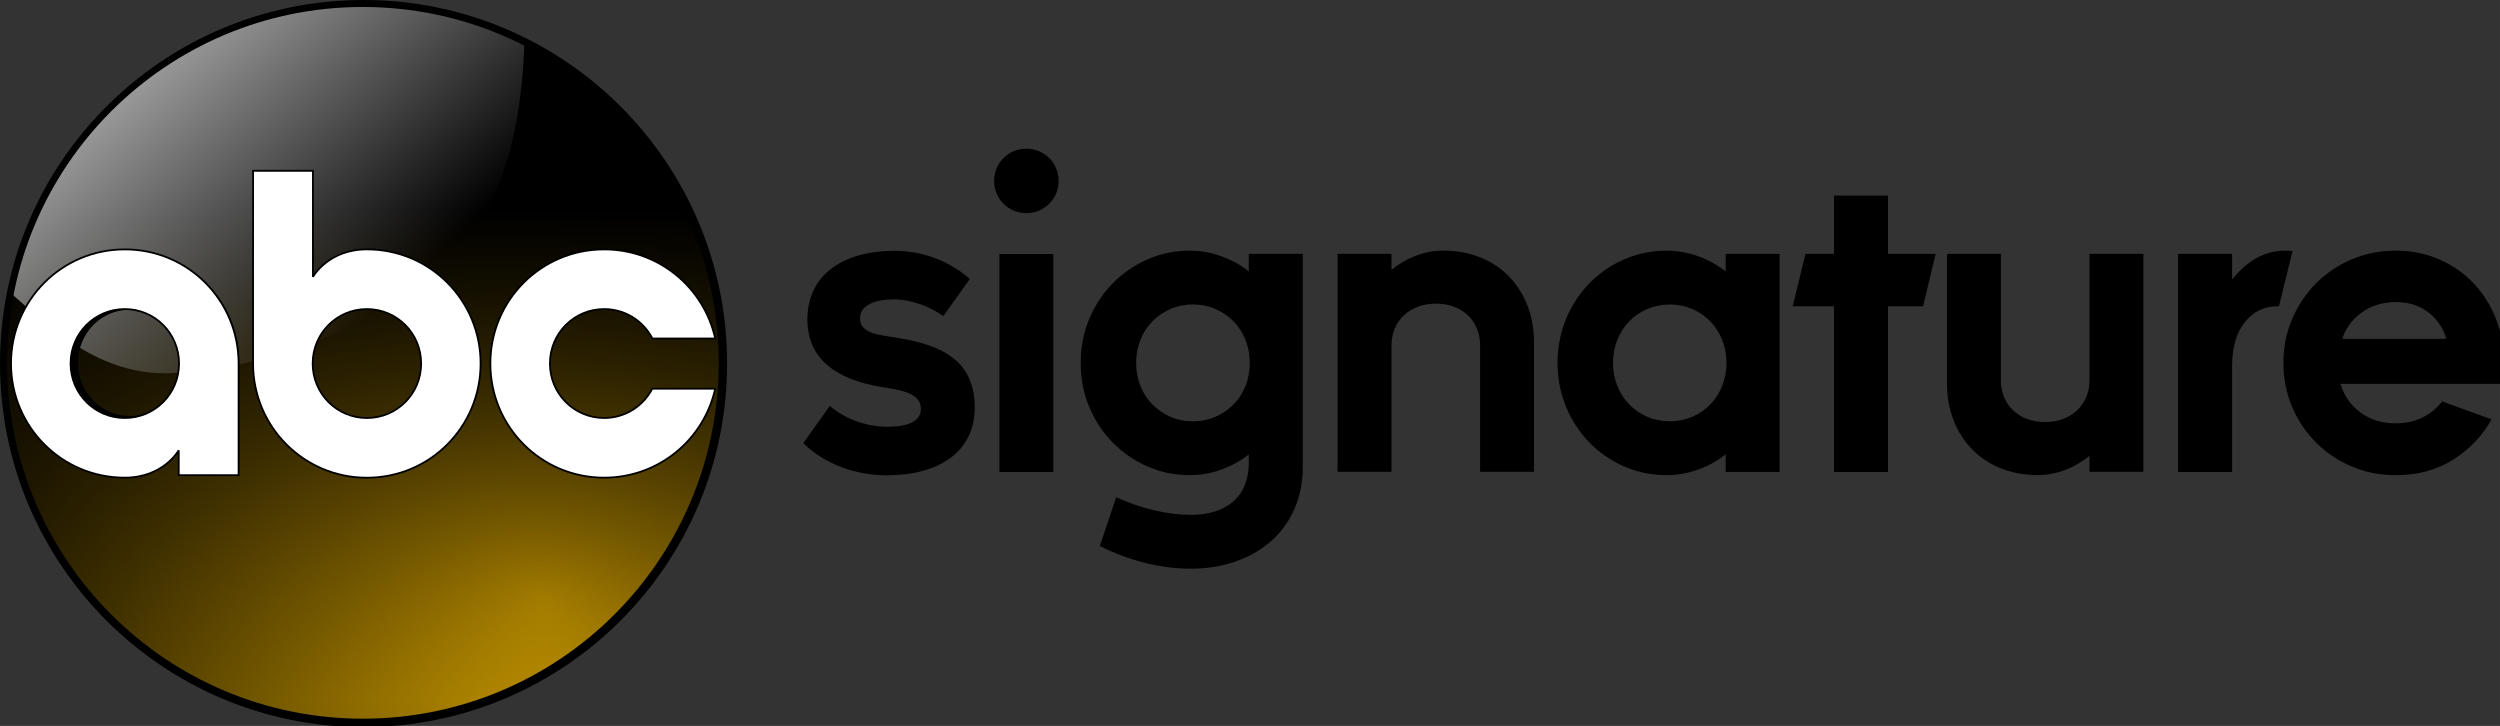
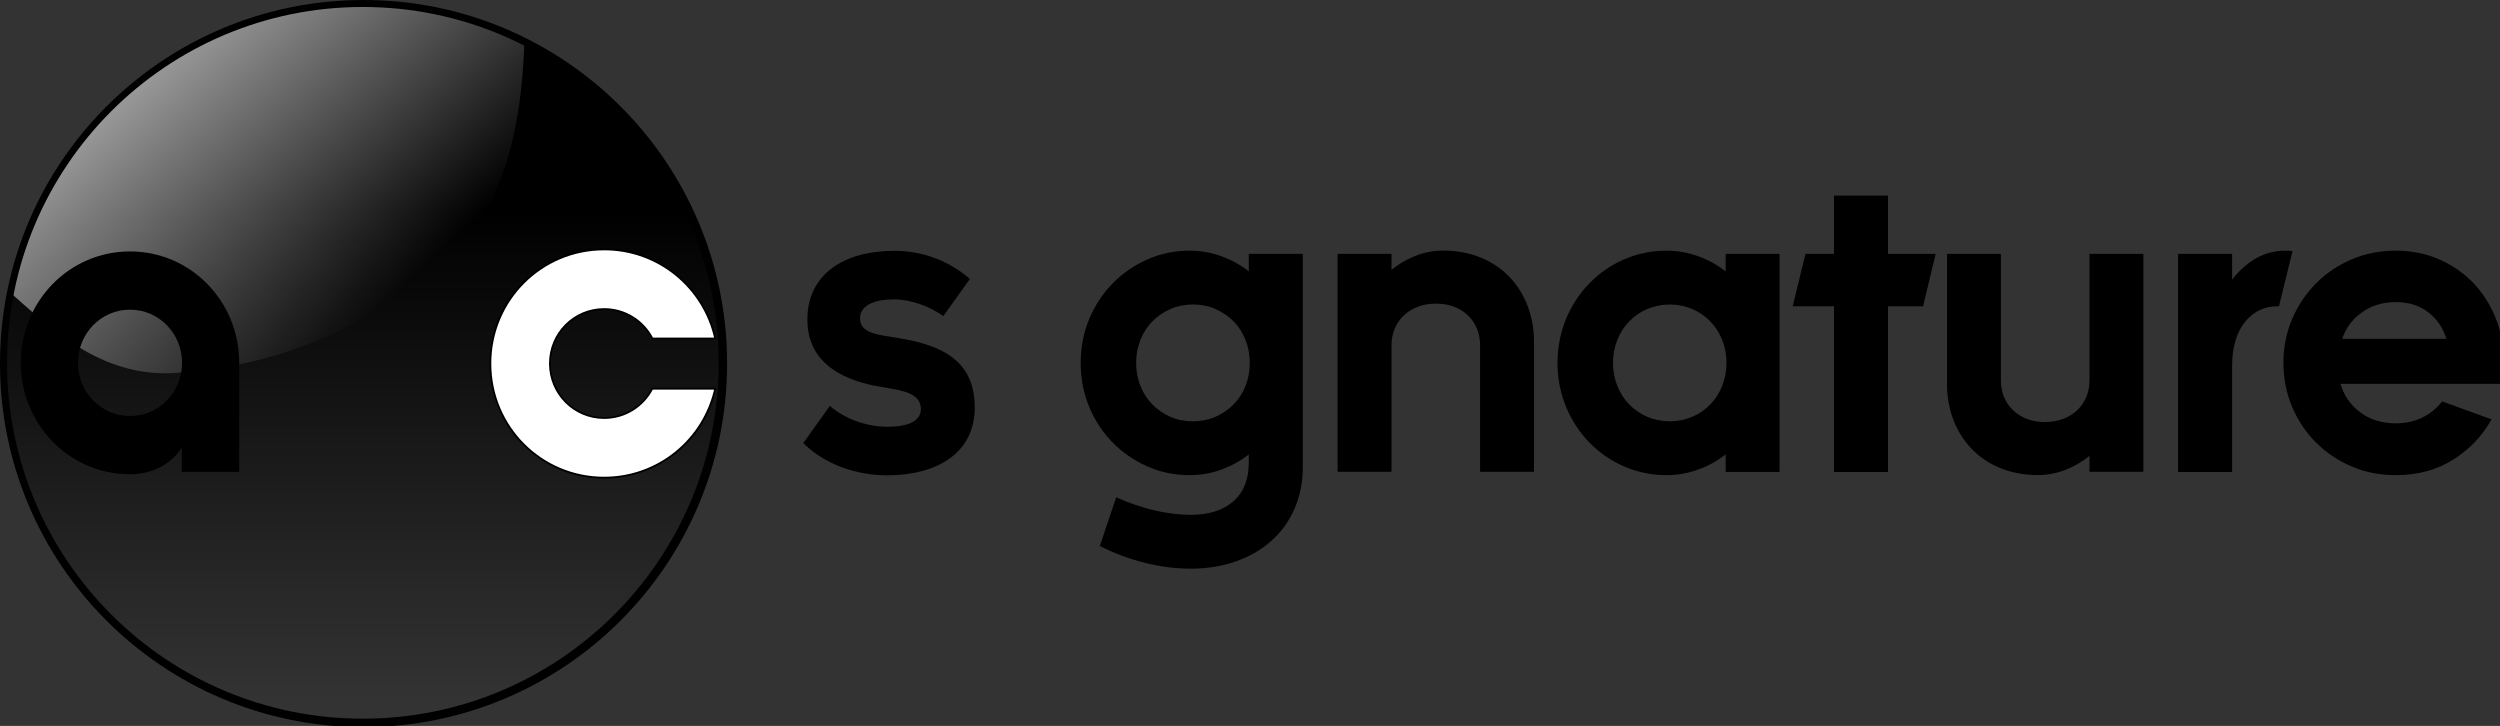
<svg xmlns="http://www.w3.org/2000/svg" xmlns:ns1="http://www.inkscape.org/namespaces/inkscape" xmlns:ns2="http://sodipodi.sourceforge.net/DTD/sodipodi-0.dtd" width="639.773" height="185.779" viewBox="0 0 169.273 49.154" version="1.1" id="svg8" ns1:version="0.92.4 (5da689c313, 2019-01-14)" ns2:docname="ABC Signature 2020.svg">
  <rect x="0" y="0" width="169.273" height="49.154" fill="#333333" stroke="none" />
  <defs id="defs2" />
  <ns2:namedview id="base" pagecolor="#ffffff" bordercolor="#666666" borderopacity="1.0" ns1:pageopacity="0.0" ns1:pageshadow="2" ns1:zoom="1.0389694" ns1:cx="163.01408" ns1:cy="147.26097" ns1:document-units="px" ns1:current-layer="layer1" showgrid="false" units="px" fit-margin-top="0" fit-margin-left="0" fit-margin-right="0" fit-margin-bottom="0" ns1:window-width="1920" ns1:window-height="1017" ns1:window-x="-8" ns1:window-y="-8" ns1:window-maximized="1" />
  <g ns1:label="Layer 1" ns1:groupmode="layer" id="layer1" transform="translate(-122.884,-117.92)">
    <g id="g879" transform="matrix(0.265,0,0,0.265,122.884,117.92)">
      <g id="g847">
        <path id="path817" d="m 241.023,80.768 c -3.444,-2.506 -8.348,-4.277 -12.624,-4.277 -5.005,0 -8.654,1.563 -8.654,4.796 0,4.592 6.045,4.176 12.724,5.633 9.909,2.09 16.584,6.469 16.584,17.212 0,11.682 -9.702,17.314 -22.43,17.314 -7.715,0 -15.853,-2.713 -21.376,-8.24 l 6.779,-9.49 c 3.649,3.127 8.972,5.319 14.81,5.319 5.216,0 8.449,-1.462 8.449,-4.485 0,-5.217 -7.613,-4.902 -13.454,-6.361 -8.972,-2.195 -15.539,-6.988 -15.539,-16.587 0,-11.473 9.277,-17.519 22.213,-17.519 7.404,0 14.188,2.707 19.298,7.192 z" ns1:connector-curvature="0" />
        <path id="path823" d="m 547.647,120.553 h -13.771 v -4.064 c -3.441,2.71 -7.927,4.9 -13.14,4.9 -14.604,0 -23.261,-10.534 -23.261,-23.257 V 64.858 h 13.768 v 32.335 c 0,6.151 4.484,10.637 11.265,10.637 6.781,0 11.368,-4.485 11.368,-10.637 V 64.858 h 13.771 z" ns1:connector-curvature="0" />
        <path id="path825" d="m 341.769,64.858 h 13.771 v 4.064 c 3.441,-2.71 7.927,-4.901 13.14,-4.901 14.604,0 23.261,10.535 23.261,23.258 v 33.273 H 378.173 V 88.218 c 0,-6.152 -4.484,-10.637 -11.264,-10.637 -6.781,0 -11.369,4.485 -11.369,10.637 v 32.334 h -13.771 z" ns1:connector-curvature="0" />
-         <path id="path831" d="m 262.243,37.982 c 4.595,0 8.241,3.653 8.241,8.237 0,4.592 -3.646,8.241 -8.241,8.241 -4.589,0 -8.237,-3.649 -8.237,-8.241 0,-4.584 3.648,-8.237 8.237,-8.237 m -6.882,26.912 h 13.767 v 55.698 h -13.767 z" ns1:connector-curvature="0" />
        <path id="path837" d="m 278.319,81.466 c 1.461,-3.464 3.456,-6.487 5.986,-9.068 2.53,-2.581 5.484,-4.619 8.863,-6.113 3.379,-1.494 6.971,-2.242 10.773,-2.242 2.853,0 5.587,0.484 8.202,1.452 2.615,0.968 4.925,2.25 6.928,3.847 v -4.483 h 13.806 v 54.358 c 0,3.974 -0.714,7.582 -2.14,10.826 -1.427,3.242 -3.431,5.994 -6.012,8.252 -2.58,2.26 -5.611,3.991 -9.093,5.197 -3.48,1.205 -7.259,1.809 -11.334,1.809 -3.974,0 -7.98,-0.519 -12.022,-1.555 -4.041,-1.035 -7.794,-2.453 -11.258,-4.254 l 4.177,-12.43 c 3.057,1.393 6.241,2.487 9.553,3.285 3.311,0.799 6.494,1.197 9.551,1.197 4.584,0 8.192,-1.146 10.825,-3.438 2.632,-2.292 3.947,-5.596 3.947,-9.909 v -2.088 c -2.003,1.596 -4.313,2.878 -6.928,3.846 -2.615,0.969 -5.35,1.452 -8.202,1.452 -3.837,0 -7.437,-0.747 -10.799,-2.241 -3.362,-1.494 -6.308,-3.524 -8.838,-6.088 -2.53,-2.564 -4.525,-5.588 -5.986,-9.068 -1.46,-3.481 -2.19,-7.243 -2.19,-11.285 0,-4.042 0.731,-7.794 2.191,-11.259 z m 13.068,17.143 c 0.729,1.852 1.757,3.438 3.081,4.764 1.325,1.324 2.853,2.369 4.585,3.133 1.732,0.764 3.65,1.146 5.756,1.146 2.072,0 3.982,-0.383 5.731,-1.146 1.749,-0.763 3.285,-1.809 4.609,-3.133 1.325,-1.325 2.353,-2.904 3.083,-4.738 0.729,-1.834 1.095,-3.805 1.095,-5.91 0,-2.072 -0.365,-4.033 -1.095,-5.884 -0.73,-1.851 -1.758,-3.439 -3.083,-4.764 -1.324,-1.325 -2.86,-2.369 -4.609,-3.133 -1.749,-0.764 -3.659,-1.146 -5.731,-1.146 -2.071,0 -3.981,0.382 -5.73,1.146 -1.749,0.764 -3.285,1.808 -4.61,3.133 -1.324,1.325 -2.352,2.913 -3.081,4.764 -0.73,1.851 -1.096,3.812 -1.096,5.884 0,2.072 0.364,4.033 1.095,5.884 z" ns1:connector-curvature="0" />
        <polygon id="polygon839" points="482.396,78.257 482.396,120.592 468.592,120.592 468.592,78.257 458.047,78.257 461.308,64.858 468.592,64.858 468.592,49.982 482.396,49.982 482.396,64.858 494.571,64.858 491.362,78.257 " />
        <path id="path841" d="m 556.515,64.858 h 13.806 v 6.572 c 3.905,-4.925 8.422,-7.387 13.55,-7.387 0.68,0 1.308,0.034 1.885,0.102 l -3.464,14.112 h -0.255 c -3.396,-0.034 -6.181,1.273 -8.354,3.923 -2.242,2.717 -3.361,6.487 -3.361,11.31 v 27.103 H 556.516 V 64.858 Z" ns1:connector-curvature="0" />
        <path id="path843" d="m 585.674,81.466 c 1.494,-3.464 3.523,-6.487 6.088,-9.068 2.564,-2.581 5.586,-4.619 9.067,-6.113 3.48,-1.494 7.242,-2.242 11.283,-2.242 4.042,0 7.76,0.748 11.156,2.242 3.396,1.495 6.316,3.532 8.762,6.113 2.445,2.582 4.348,5.604 5.705,9.068 1.358,3.464 2.038,7.217 2.038,11.259 0,1.8 -0.187,3.583 -0.562,5.349 H 598 c 0.918,3.057 2.624,5.502 5.121,7.336 2.495,1.834 5.492,2.752 8.99,2.752 2.514,0 4.771,-0.484 6.775,-1.453 2.004,-0.967 3.701,-2.352 5.094,-4.151 l 12.633,4.585 c -2.309,4.178 -5.561,7.6 -9.755,10.266 -4.194,2.666 -9.109,3.999 -14.747,3.999 -4.041,0 -7.803,-0.747 -11.283,-2.241 -3.481,-1.494 -6.503,-3.524 -9.067,-6.088 -2.564,-2.564 -4.594,-5.588 -6.088,-9.068 -1.493,-3.481 -2.241,-7.243 -2.241,-11.285 0,-4.042 0.749,-7.795 2.242,-11.26 z m 39.377,5.095 c -0.78,-2.717 -2.3,-4.959 -4.559,-6.725 -2.259,-1.766 -5.052,-2.649 -8.38,-2.649 -3.328,0 -6.215,0.883 -8.659,2.649 -2.445,1.766 -4.109,4.008 -4.993,6.725 z" ns1:connector-curvature="0" />
        <path id="path845" d="m 426.634,107.641 c 8.241,0 14.498,-6.467 14.498,-14.919 0,-8.446 -6.257,-14.915 -14.498,-14.915 -8.24,0 -14.502,6.469 -14.502,14.915 0,8.452 6.262,14.919 14.502,14.919 m 14.288,-42.774 h 13.769 v 55.708 h -13.769 v -4.487 c -4.063,3.234 -9.494,5.32 -15.124,5.32 -15.33,0 -27.846,-12.619 -27.846,-28.687 0,-16.06 12.516,-28.678 27.846,-28.678 5.63,0 11.061,2.085 15.124,5.32 z" ns1:connector-curvature="0" />
      </g>
      <g id="g877">
        <radialGradient gradientUnits="userSpaceOnUse" gradientTransform="matrix(0.733,2.024,-1.784,0.649,301.026,-988.389)" r="92.89" cy="285.185" cx="472.538" id="path3011_1_">
          <stop id="stop849" style="stop-color:#CC9B00" offset="0" />
          <stop id="stop851" style="stop-color:#000000" offset="1" />
        </radialGradient>
-         <path d="m 90.539,1.216 c -32.086,0.458 -62.9,19.413 -78.045,47.503 -16.441,29.199 -14.767,67.475 4.062,95.021 17.68,26.947 50.06,43.046 82.232,40.66 33.232,-1.745 64.23,-23.322 77.715,-53.767 13.386,-28.88 9.926,-65.076 -8.819,-90.838 C 150.417,15.191 120.724,0.19 90.539,1.216 Z" ns1:connector-curvature="0" id="path3011" style="fill:url(#path3011_1_)" />
        <linearGradient gradientTransform="translate(0,-475)" y2="653.755" x2="92.896" y1="528.794" x1="92.896" gradientUnits="userSpaceOnUse" id="path3151_1_">
          <stop id="stop855" style="stop-color:#000000" offset="0" />
          <stop id="stop857" style="stop-color:#000000;stop-opacity:0" offset="1" />
        </linearGradient>
        <path d="m 90.539,1.216 c -32.086,0.458 -62.9,19.413 -78.045,47.503 -16.441,29.199 -14.767,67.475 4.062,95.021 17.68,26.947 50.06,43.046 82.232,40.66 33.232,-1.745 64.23,-23.322 77.715,-53.767 13.386,-28.88 9.926,-65.076 -8.819,-90.838 C 150.417,15.191 120.724,0.19 90.539,1.216 Z" ns1:connector-curvature="0" id="path3151" style="fill:url(#path3151_1_)" />
        <linearGradient gradientTransform="translate(0,-475)" y2="551.447" x2="99.089" y1="489.307" x1="42.889" gradientUnits="userSpaceOnUse" id="path3016_1_">
          <stop id="stop861" style="stop-color:#999999" offset="0" />
          <stop id="stop863" style="stop-color:#999999;stop-opacity:0" offset="1" />
        </linearGradient>
        <path d="M 3.966,67.921 C 7.196,56.048 14.159,42.935 24.616,30.63 33.919,21.983 41.434,13.472 61.271,5.997 84.827,-1.69 106.709,-2.103 134.007,10.015 133.11,42.709 123.812,59.013 111.405,69.254 86.552,88.248 64.91,93.908 44.289,95.327 25.408,96.319 12.531,83.462 2.311,74.481 2.149,74.339 4.127,68.062 3.966,67.921 Z" ns1:connector-curvature="0" ns2:nodetypes="ccccccsc" id="path3016" style="fill:url(#path3016_1_)" />
        <linearGradient gradientTransform="translate(0,-475)" y2="567.707" x2="174.522" y1="567.707" x1="94.624" gradientUnits="userSpaceOnUse" id="path3015-9_1_">
          <stop id="stop867" style="stop-color:#000000" offset="0" />
          <stop id="stop869" style="stop-color:#000000;stop-opacity:0" offset="1" />
        </linearGradient>
        <path d="m 33.217,64.239 c -15.481,0 -27.903,12.71 -27.903,28.468 0,15.758 12.421,28.468 27.903,28.468 9.506,0 13.223,-6.839 13.223,-6.839 v 6.222 H 61.121 V 92.707 c 0,-15.758 -12.422,-28.468 -27.904,-28.468 z m 0,14.884 c 7.381,0 13.298,6.064 13.298,13.584 0,7.519 -5.917,13.584 -13.298,13.584 -7.381,0 -13.298,-6.065 -13.298,-13.584 0,-7.519 5.917,-13.584 13.298,-13.584 z" ns1:connector-curvature="0" ns2:nodetypes="ssscccsssssss" id="path3015-9" style="fill:url(#path3015-9_1_)" />
-         <path d="m 31.888,63.723 c -16.131,0 -29.075,13.021 -29.075,29.162 0,16.143 12.943,29.163 29.075,29.163 9.905,0 13.777,-7.006 13.777,-7.006 v 6.373 h 15.297 v -28.53 c 0,-16.142 -12.943,-29.162 -29.074,-29.162 z m 0,15.247 c 7.691,0 13.856,6.213 13.856,13.915 0,7.703 -6.165,13.916 -13.856,13.916 -7.691,0 -13.856,-6.213 -13.856,-13.916 0,-7.702 6.165,-13.915 13.856,-13.915 z" ns1:connector-curvature="0" ns2:nodetypes="ssscccsssssss" id="path3436" style="fill:#ffffff;stroke:#000000;stroke-width:0.464" />
-         <path d="m 64.662,43.642 c 0,16.415 0,32.83 0,49.245 0,16.143 12.953,29.173 29.084,29.173 16.132,0 29.052,-13.03 29.052,-29.173 0,-16.142 -12.92,-29.172 -29.052,-29.172 -9.905,0 -13.791,7.025 -13.791,7.025 0,-9.033 0,-18.065 0,-27.099 H 64.662 Z M 93.746,78.97 c 7.691,0 13.858,6.215 13.858,13.918 0,7.701 -6.167,13.917 -13.858,13.917 -7.691,0 -13.857,-6.216 -13.857,-13.917 C 79.888,85.185 86.055,78.97 93.746,78.97 Z" ns1:connector-curvature="0" ns2:nodetypes="ccssscccsssss" id="path3438" style="fill:#ffffff;stroke:#000000;stroke-width:0.464" />
        <path d="m 154.366,63.723 c -16.131,0 -29.074,13.021 -29.074,29.162 0,16.143 12.943,29.163 29.074,29.163 13.924,0 25.477,-9.702 28.377,-22.738 h -16.082 c -2.307,4.446 -6.927,7.491 -12.295,7.491 -7.69,0 -13.855,-6.213 -13.855,-13.916 0,-7.702 6.165,-13.915 13.855,-13.915 5.384,0 10.028,3.057 12.328,7.523 h 16.049 c -2.889,-13.052 -14.442,-22.77 -28.377,-22.77 z" ns1:connector-curvature="0" ns2:nodetypes="sssccsssccs" id="path3440" style="fill:#ffffff;stroke:#000000;stroke-width:0.464" />
        <path d="M 92.89,0.001 C 41.588,0.001 0,41.582 0,92.882 c 0,51.299 41.588,92.898 92.89,92.898 51.302,0 92.89,-41.6 92.89,-92.898 0,-51.3 -41.588,-92.881 -92.89,-92.881 z m -0.183,1.785 c 50.212,0 90.924,40.72 90.924,90.93 0,50.21 -40.712,90.911 -90.924,90.911 -50.212,0 -90.906,-40.701 -90.906,-90.911 0,-50.21 40.693,-90.93 90.906,-90.93 z" ns1:connector-curvature="0" id="path2995" />
      </g>
    </g>
  </g>
</svg>